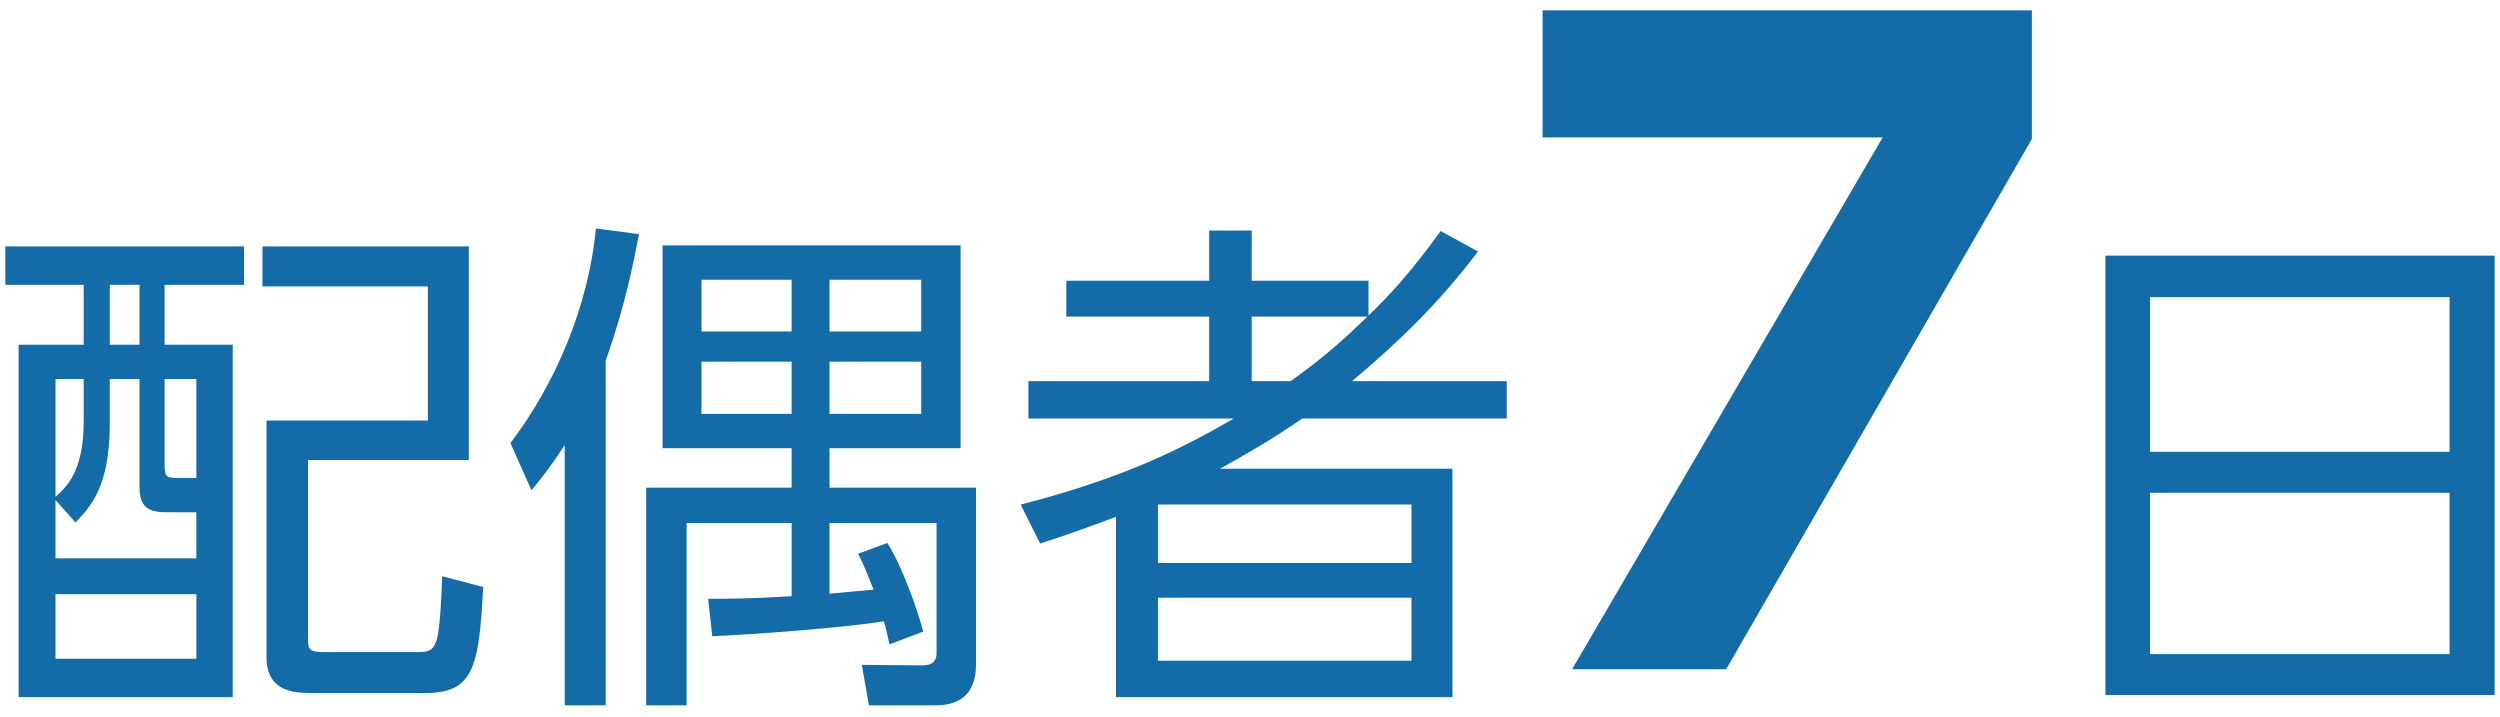
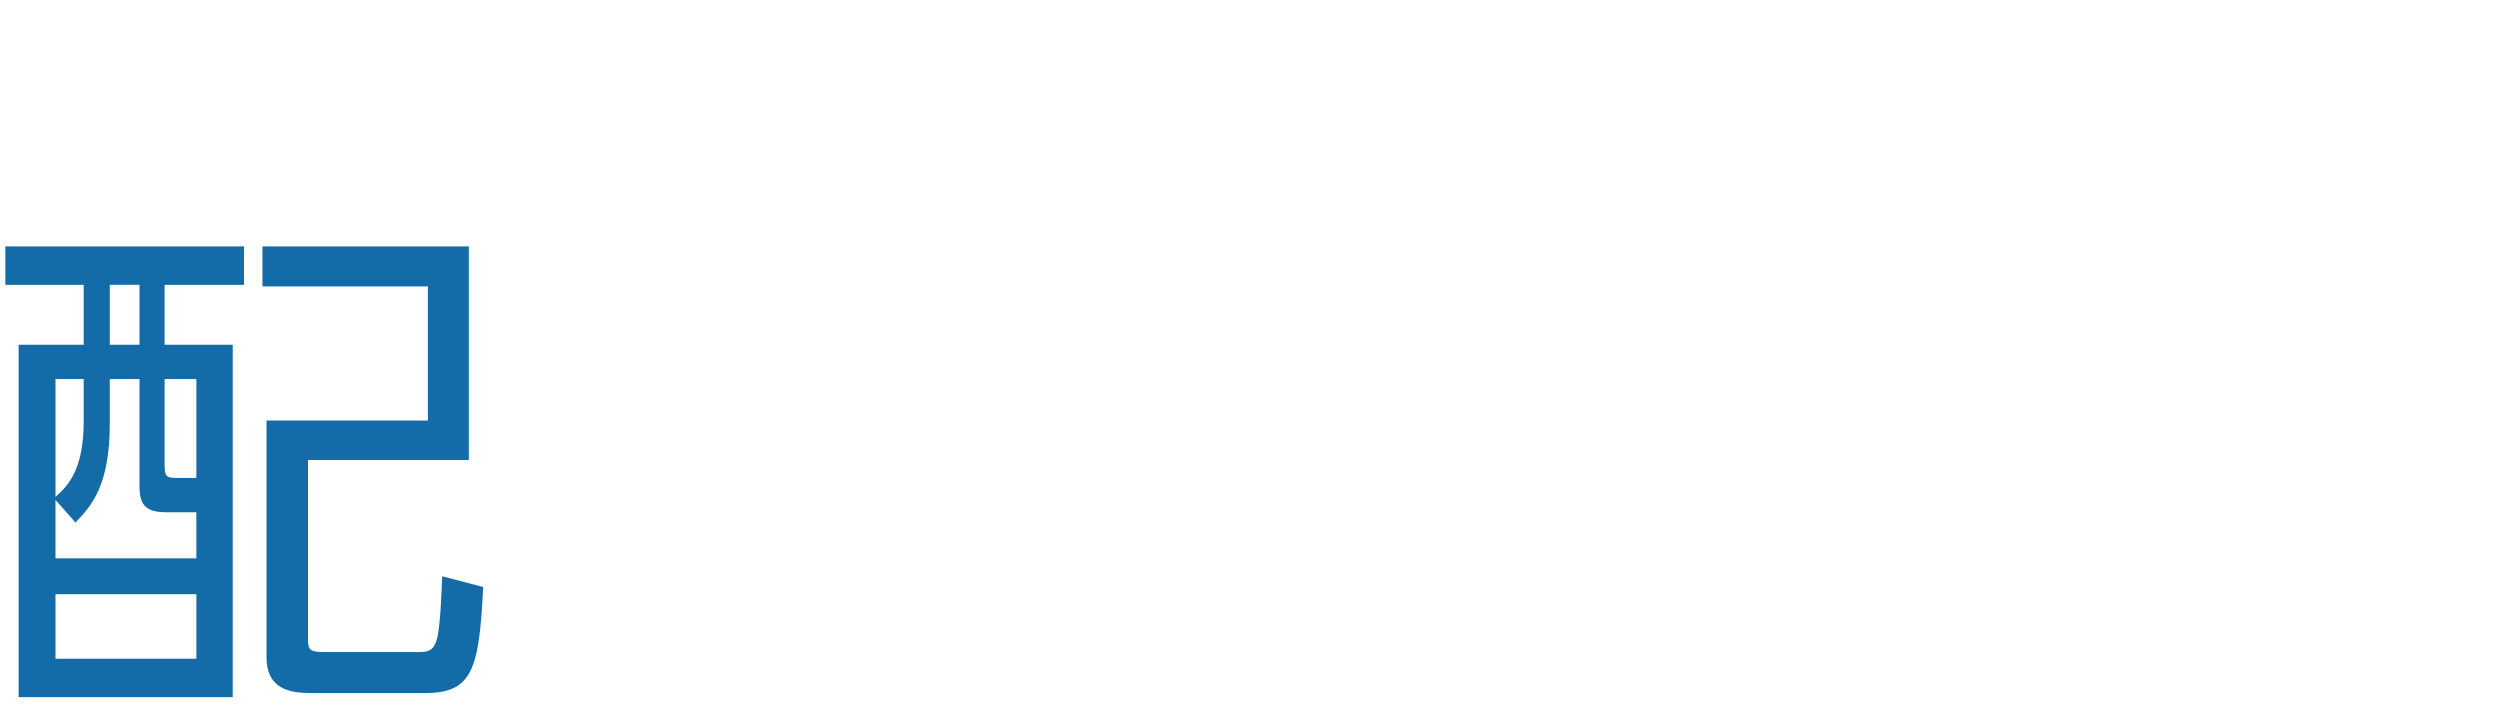
<svg xmlns="http://www.w3.org/2000/svg" version="1.1" id="レイヤー_1" x="0px" y="0px" width="122px" height="35px" viewBox="0 0 122 35" enable-background="new 0 0 122 35" xml:space="preserve">
  <g>
    <path id="XMLID_8639_" fill="#136CA8" d="M11.907,12.025v1.875H8.033v2.924h3.324V34.02H0.91V16.824h3.174v-2.924H0.26v-1.875   H11.907z M6.808,18.499h-1.45v2.174c0,3.024-0.9,4.024-1.675,4.824l-0.975-1.1v2.85h6.874v-2.25h-1.5   c-1.049,0-1.274-0.45-1.274-1.275V18.499z M4.083,18.499H2.709v5.749c0.55-0.5,1.375-1.25,1.375-3.674V18.499z M9.583,28.996H2.709   v3.149h6.874V28.996z M6.808,13.899h-1.45v2.924h1.45V13.899z M9.583,18.499h-1.55v4.199c0,0.575,0.1,0.625,0.625,0.625h0.925   V18.499z M22.879,22.448h-7.848v8.723c0,0.55,0.075,0.65,0.85,0.65h4.324c0.675,0,0.9,0,1.1-0.575   c0.2-0.625,0.25-2.649,0.275-3.125l2,0.525c-0.2,3.974-0.5,5.174-2.825,5.174h-5.474c-0.875,0-2.274-0.025-2.274-1.75V20.523h7.873   v-6.548h-8.073v-1.95h10.072V22.448z" />
-     <path id="XMLID_8632_" fill="#136CA8" d="M29.559,34.419h-2V21.723c-0.725,1.1-1.125,1.6-1.625,2.2l-1.025-2.3   c2.2-2.899,3.799-6.648,4.174-10.472l2.1,0.275c-0.275,1.425-0.675,3.499-1.625,6.173V34.419z M43.305,26.497   c0.775,1.25,1.475,3.299,1.75,4.324l-1.649,0.625c-0.1-0.45-0.15-0.725-0.275-1.125c-1.875,0.3-6.349,0.65-8.373,0.725l-0.2-1.825   c0.975,0,1.975,0,4.074-0.125v-3.574h-5.124v8.897h-1.975V23.797h7.098v-1.925h-6.298v-9.897h14.546v9.897h-6.398v1.925h7.148   v8.648c0,1.475-0.875,1.974-1.925,1.974h-3.299l-0.35-1.974l2.899,0.025c0.3,0,0.75-0.025,0.75-0.6v-6.348h-5.224v3.449   c0.3-0.025,0.825-0.075,2.149-0.2c-0.375-0.95-0.525-1.3-0.75-1.75L43.305,26.497z M38.631,13.65h-4.399v2.524h4.399V13.65z    M38.631,17.649h-4.399v2.549h4.399V17.649z M44.955,13.65h-4.474v2.524h4.474V13.65z M44.955,17.649h-4.474v2.549h4.474V17.649z" />
-     <path id="XMLID_8627_" fill="#136CA8" d="M72.129,12.275c-1.975,2.575-3.749,4.299-6.148,6.324h7.548v1.824h-9.973   c-1.574,1.075-2.749,1.75-4.024,2.45h11.347V34.02H54.458v-8.798c-1.75,0.65-2.449,0.9-3.699,1.3l-0.95-1.899   c5.374-1.375,8.223-2.949,10.397-4.199H50.185v-1.824h8.823v-3.149h-6.973V13.7h6.973V11.25h2.075V13.7h5.699v1.7   c0.975-0.95,1.924-1.925,3.524-4.124L72.129,12.275z M68.88,24.622H56.508v2.849H68.88V24.622z M68.88,29.171H56.508v3.074H68.88   V29.171z M62.981,18.599c1.25-0.9,2.125-1.575,3.749-3.149h-5.648v3.149H62.981z" />
-     <path id="XMLID_8625_" fill="#136CA8" d="M99.155,0.505v6.279L84.237,32.66h-7.519L91.876,6.705H75.279V0.505H99.155z" />
-     <path id="XMLID_8621_" fill="#136CA8" d="M121.74,12.475V33.92h-18.996V12.475H121.74z M104.919,22.048h14.621V14.5h-14.621V22.048   z M104.919,24.047v7.873h14.621v-7.873H104.919z" />
  </g>
</svg>